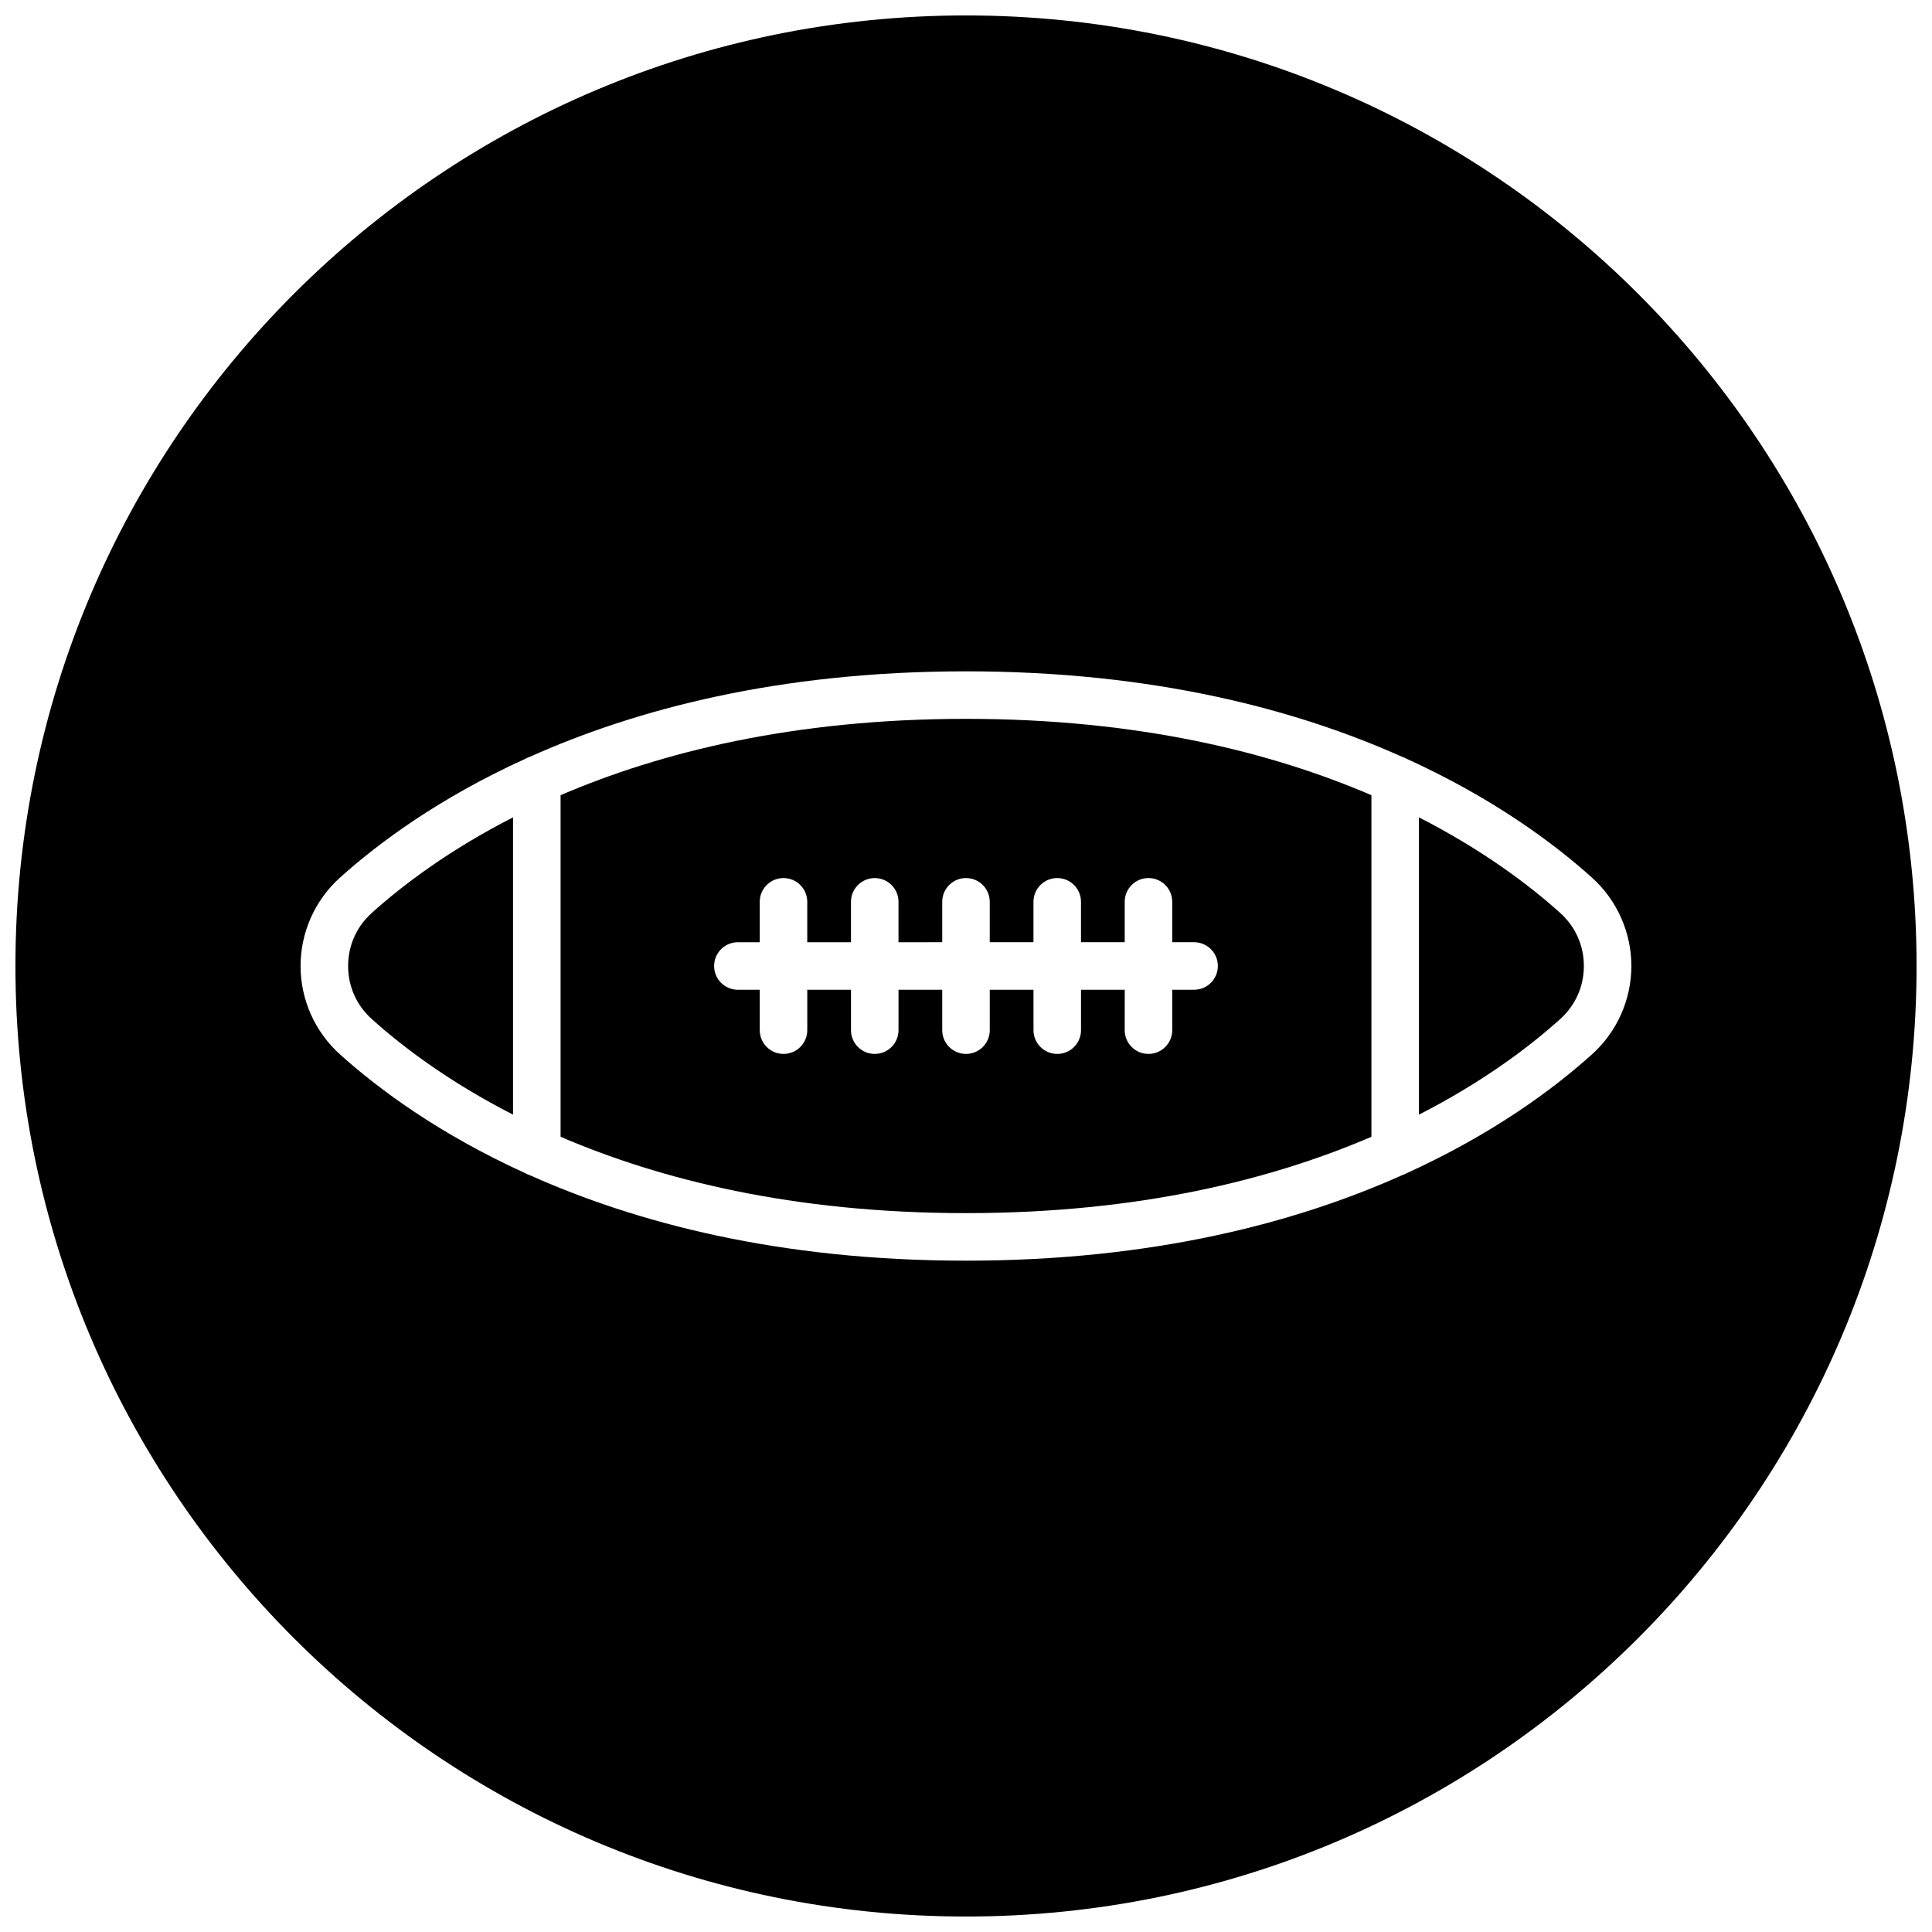
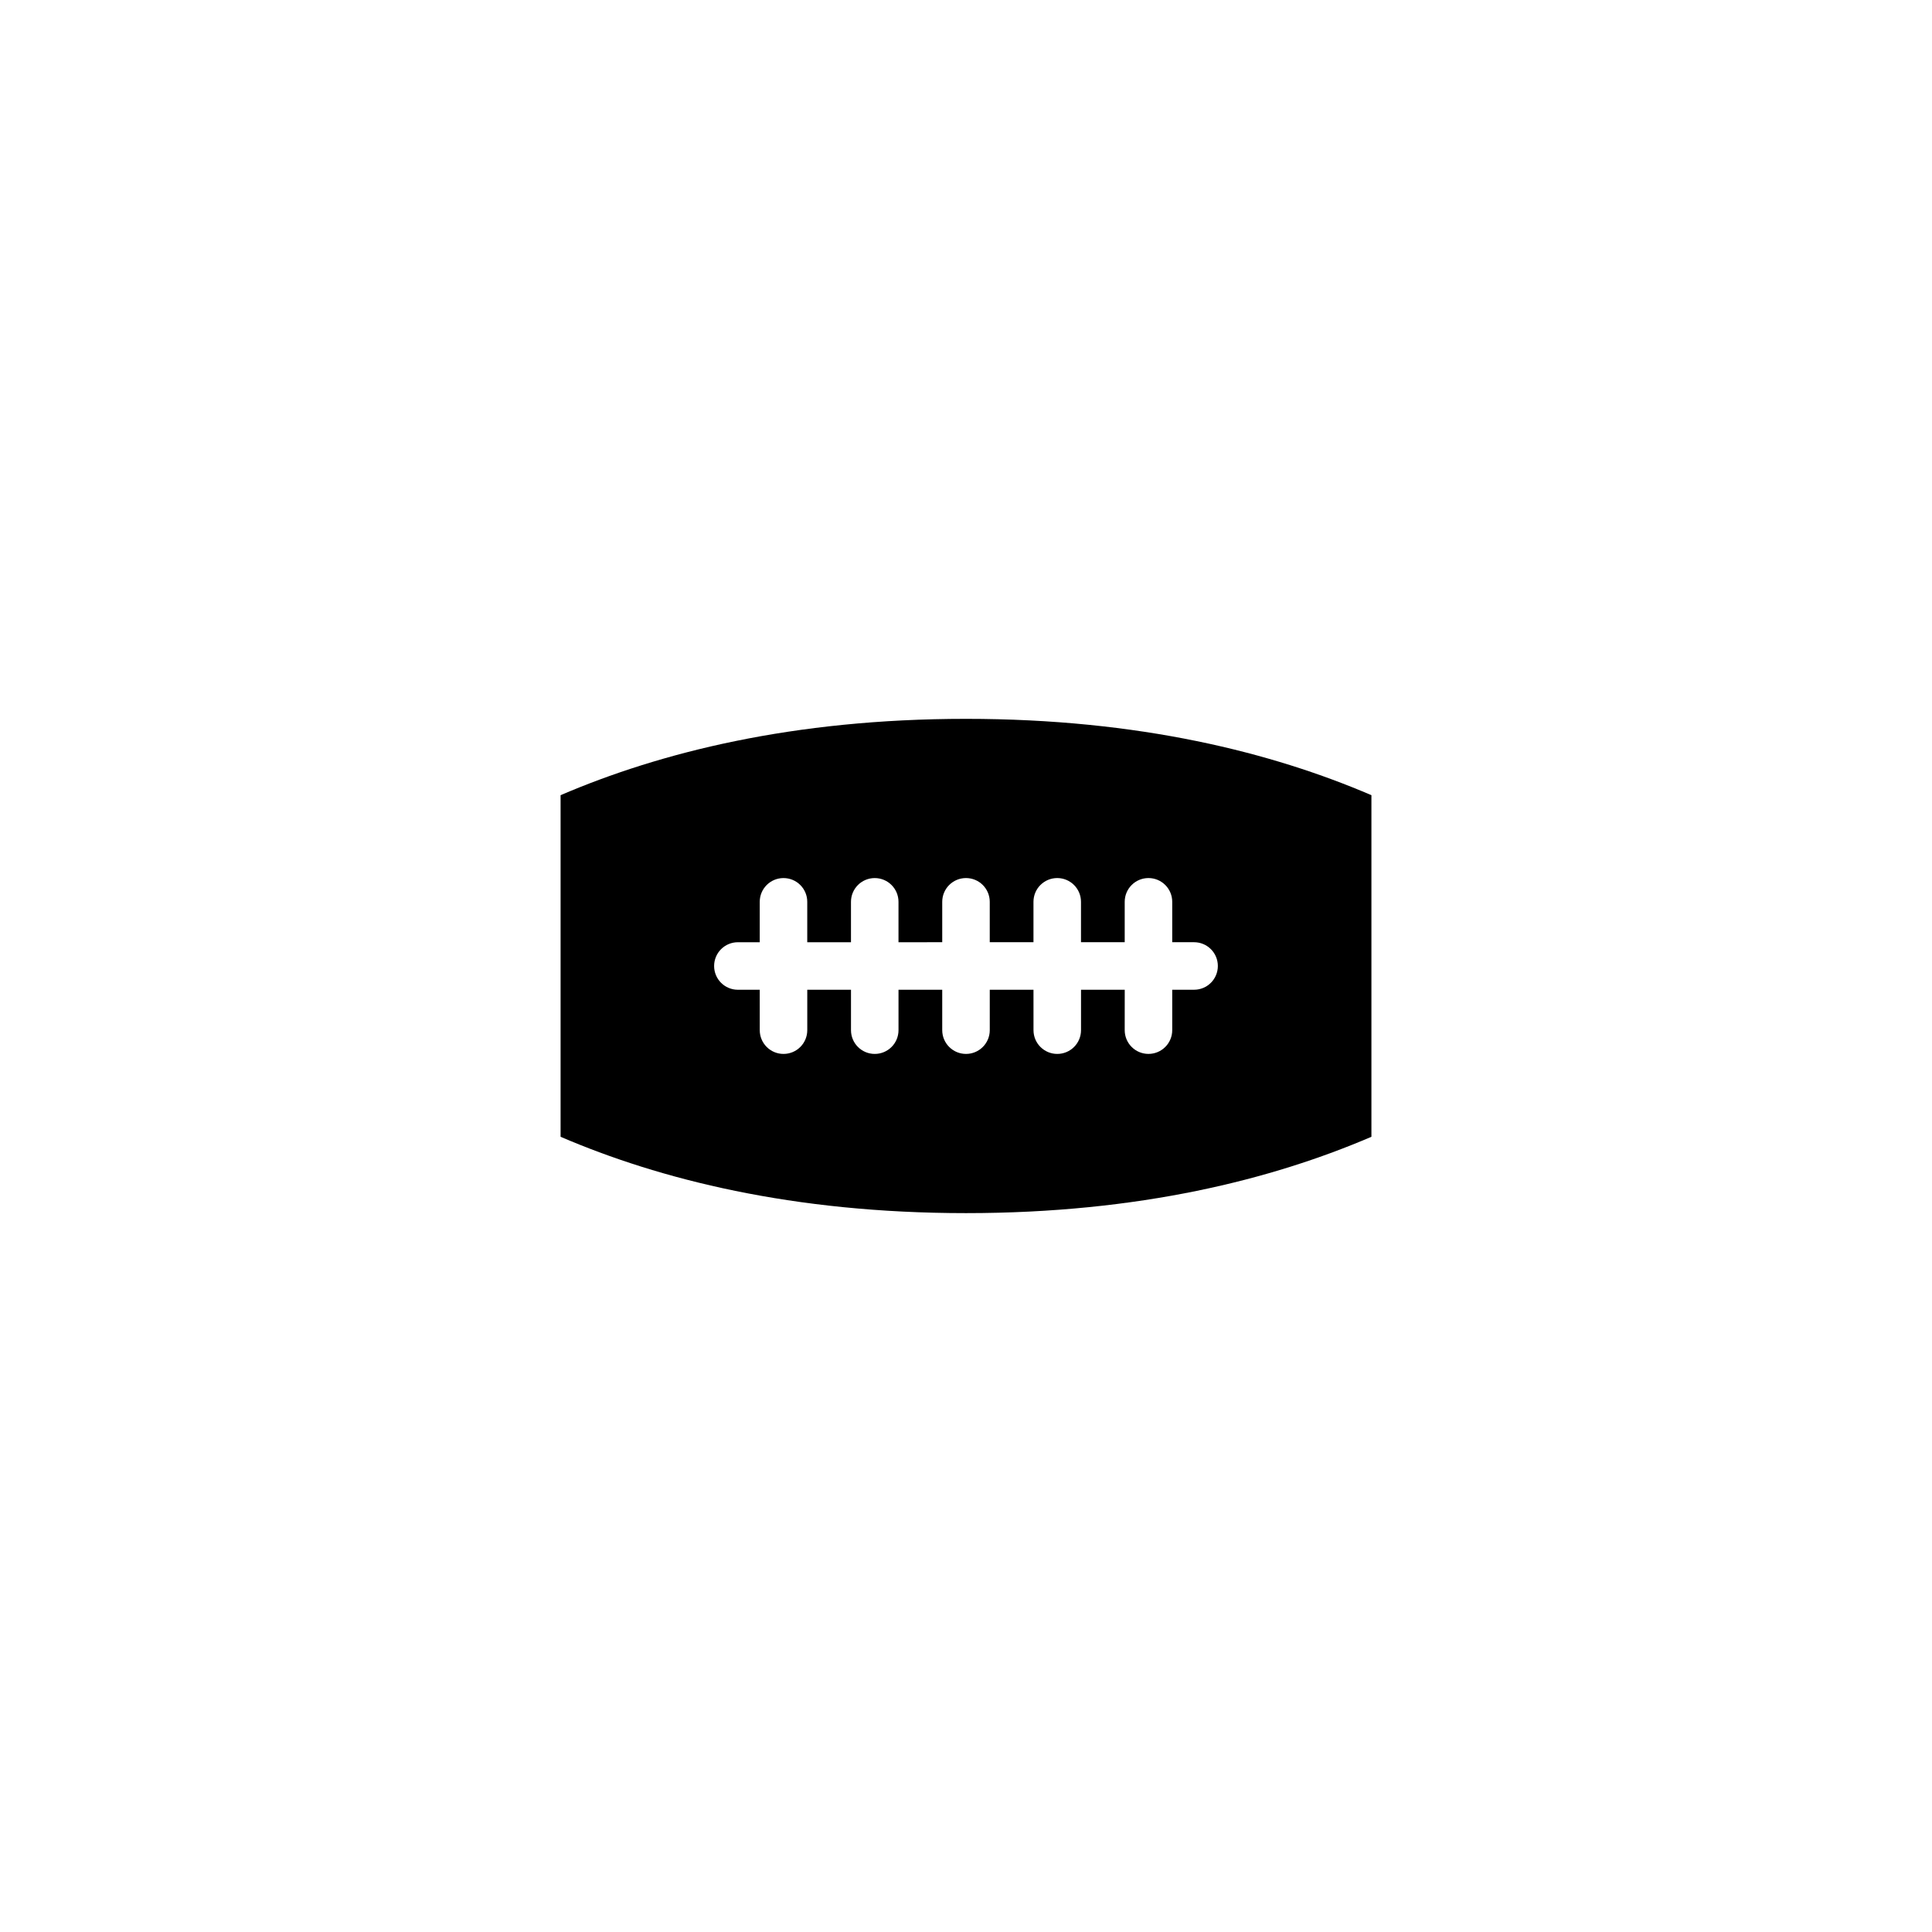
<svg xmlns="http://www.w3.org/2000/svg" width="800px" height="800px" version="1.1" viewBox="144 144 512 512">
  <defs>
    <clipPath id="a">
-       <path d="m148.09 148.09h503.81v503.81h-503.81z" />
-     </clipPath>
+       </clipPath>
  </defs>
  <path d="m507.44 445.26v-90.527c-26.238-11.266-61.457-20.23-107.44-20.23s-81.191 8.965-107.44 20.23v90.527c26.238 11.266 61.457 20.23 107.44 20.23s81.191-8.965 107.44-20.23zm-113.74-28.258v-10.707h-11.586v10.707c0 3.481-2.816 6.297-6.297 6.297-3.481 0-6.297-2.816-6.297-6.297v-10.707h-11.586v10.707c0 3.481-2.816 6.297-6.297 6.297s-6.297-2.816-6.297-6.297l-0.004-10.707h-5.793c-3.481 0-6.297-2.816-6.297-6.297s2.816-6.297 6.297-6.297h5.793v-10.707c0-3.481 2.816-6.297 6.297-6.297 3.481 0 6.297 2.816 6.297 6.297v10.707h11.586v-10.707c0-3.481 2.816-6.297 6.297-6.297s6.297 2.816 6.297 6.297v10.707l11.59-0.004v-10.707c0-3.481 2.816-6.297 6.297-6.297 3.481 0 6.297 2.816 6.297 6.297v10.707h11.586v-10.707c0-3.481 2.816-6.297 6.297-6.297s6.297 2.816 6.297 6.297v10.707h11.586v-10.707c0-3.481 2.816-6.297 6.297-6.297s6.297 2.816 6.297 6.297v10.707h5.793c3.481 0 6.297 2.816 6.297 6.297 0 3.481-2.816 6.297-6.297 6.297h-5.793v10.707c0 3.481-2.816 6.297-6.297 6.297s-6.297-2.816-6.297-6.297l0.008-10.703h-11.586v10.707c0 3.481-2.816 6.297-6.297 6.297-3.481 0-6.297-2.816-6.297-6.297l-0.004-10.707h-11.586v10.707c0 3.481-2.816 6.297-6.297 6.297s-6.301-2.82-6.301-6.297z" />
-   <path d="m563.74 400c0-5.422-2.227-10.422-6.266-14.059-8.203-7.383-20.508-16.672-37.438-25.332v78.785c16.941-8.66 29.246-17.957 37.438-25.332 4.035-3.641 6.266-8.641 6.266-14.062z" />
  <g clip-path="url(#a)">
-     <path d="m400 651.9c139.12 0 251.91-112.78 251.91-251.91-0.004-139.12-112.79-251.9-251.91-251.9-139.12 0-251.91 112.78-251.91 251.91 0 139.12 112.78 251.9 251.91 251.9zm-165.9-275.32c10.18-9.164 26.262-21.098 49.105-31.488 0.387-0.219 0.781-0.395 1.219-0.535 27.953-12.516 65.84-22.648 115.57-22.648 49.727 0 87.625 10.141 115.57 22.648 0.434 0.133 0.828 0.309 1.219 0.535 22.844 10.391 38.926 22.324 49.105 31.488 6.641 5.969 10.441 14.508 10.441 23.422 0 8.91-3.801 17.453-10.438 23.418-10.18 9.164-26.27 21.105-49.121 31.496-0.387 0.211-0.762 0.387-1.195 0.52-27.949 12.516-65.844 22.656-115.58 22.656s-87.633-10.141-115.59-22.656c-0.426-0.133-0.812-0.309-1.188-0.52-22.852-10.391-38.941-22.332-49.121-31.496-6.637-5.969-10.441-14.508-10.441-23.418 0-8.914 3.805-17.453 10.438-23.422z" />
-   </g>
-   <path d="m279.96 439.39v-78.785c-16.941 8.66-29.246 17.957-37.438 25.332-4.039 3.637-6.266 8.637-6.266 14.062 0 5.422 2.227 10.422 6.266 14.059 8.203 7.383 20.504 16.672 37.438 25.332z" />
+     </g>
</svg>